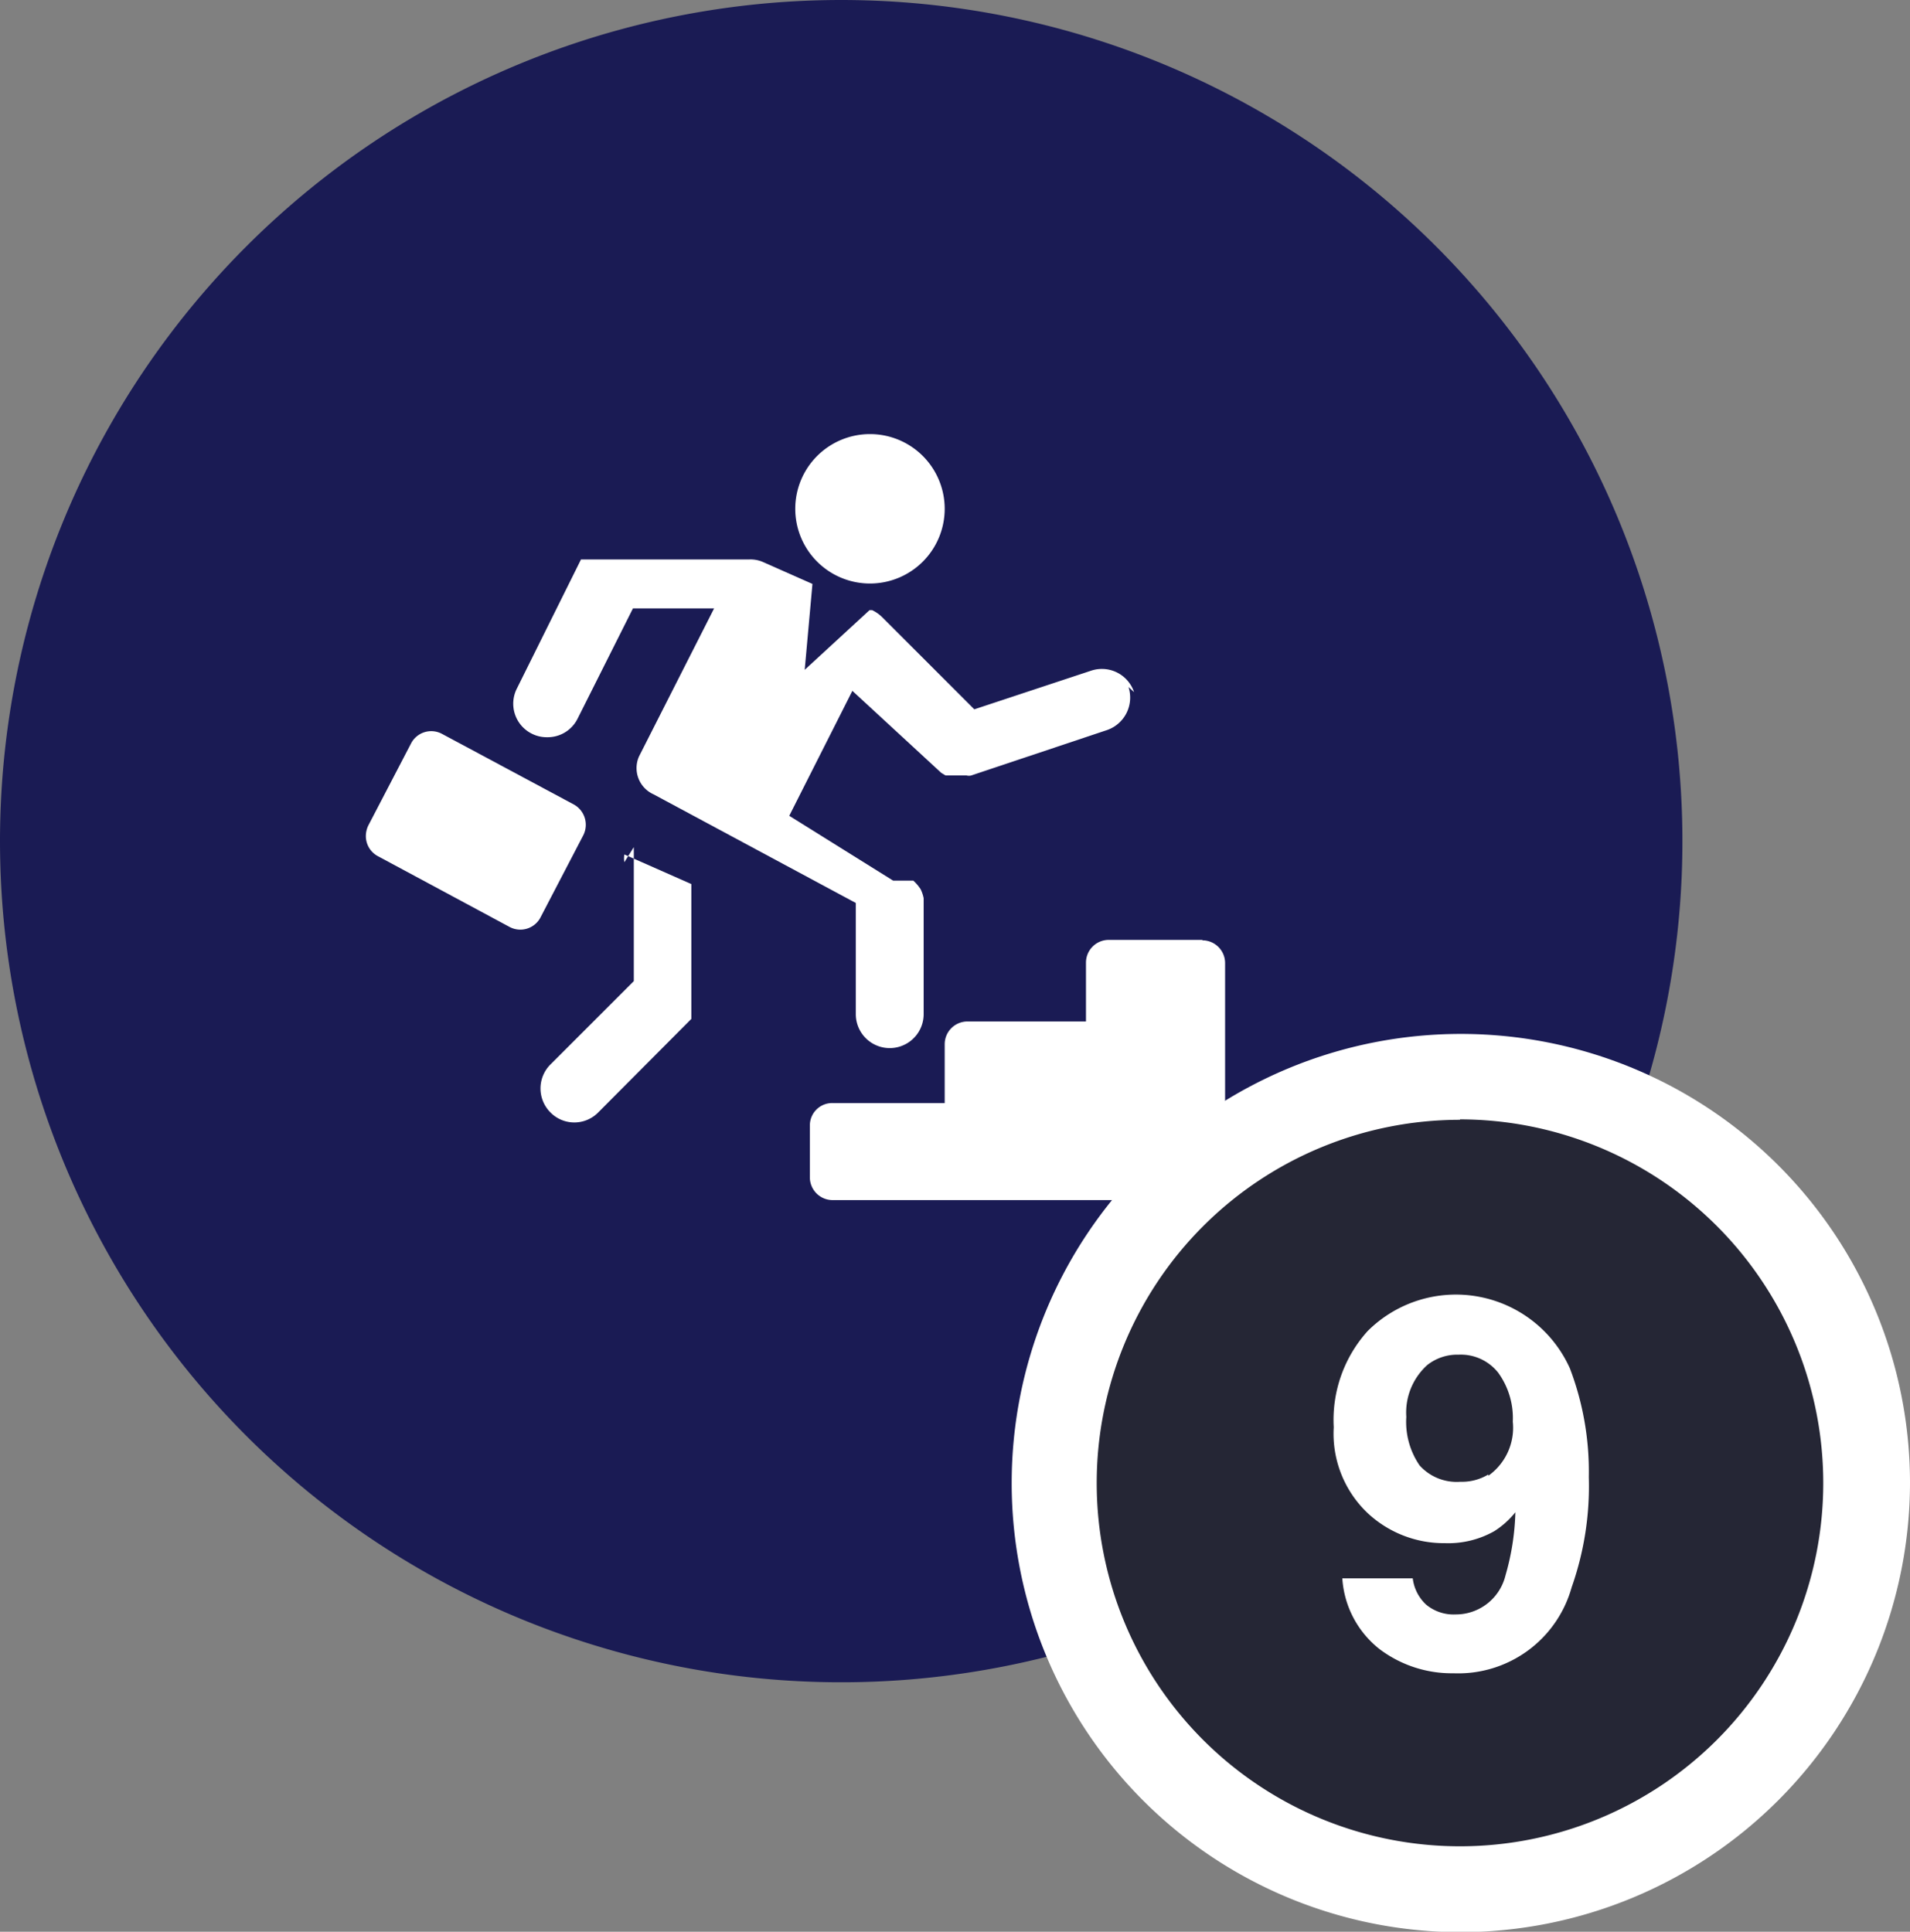
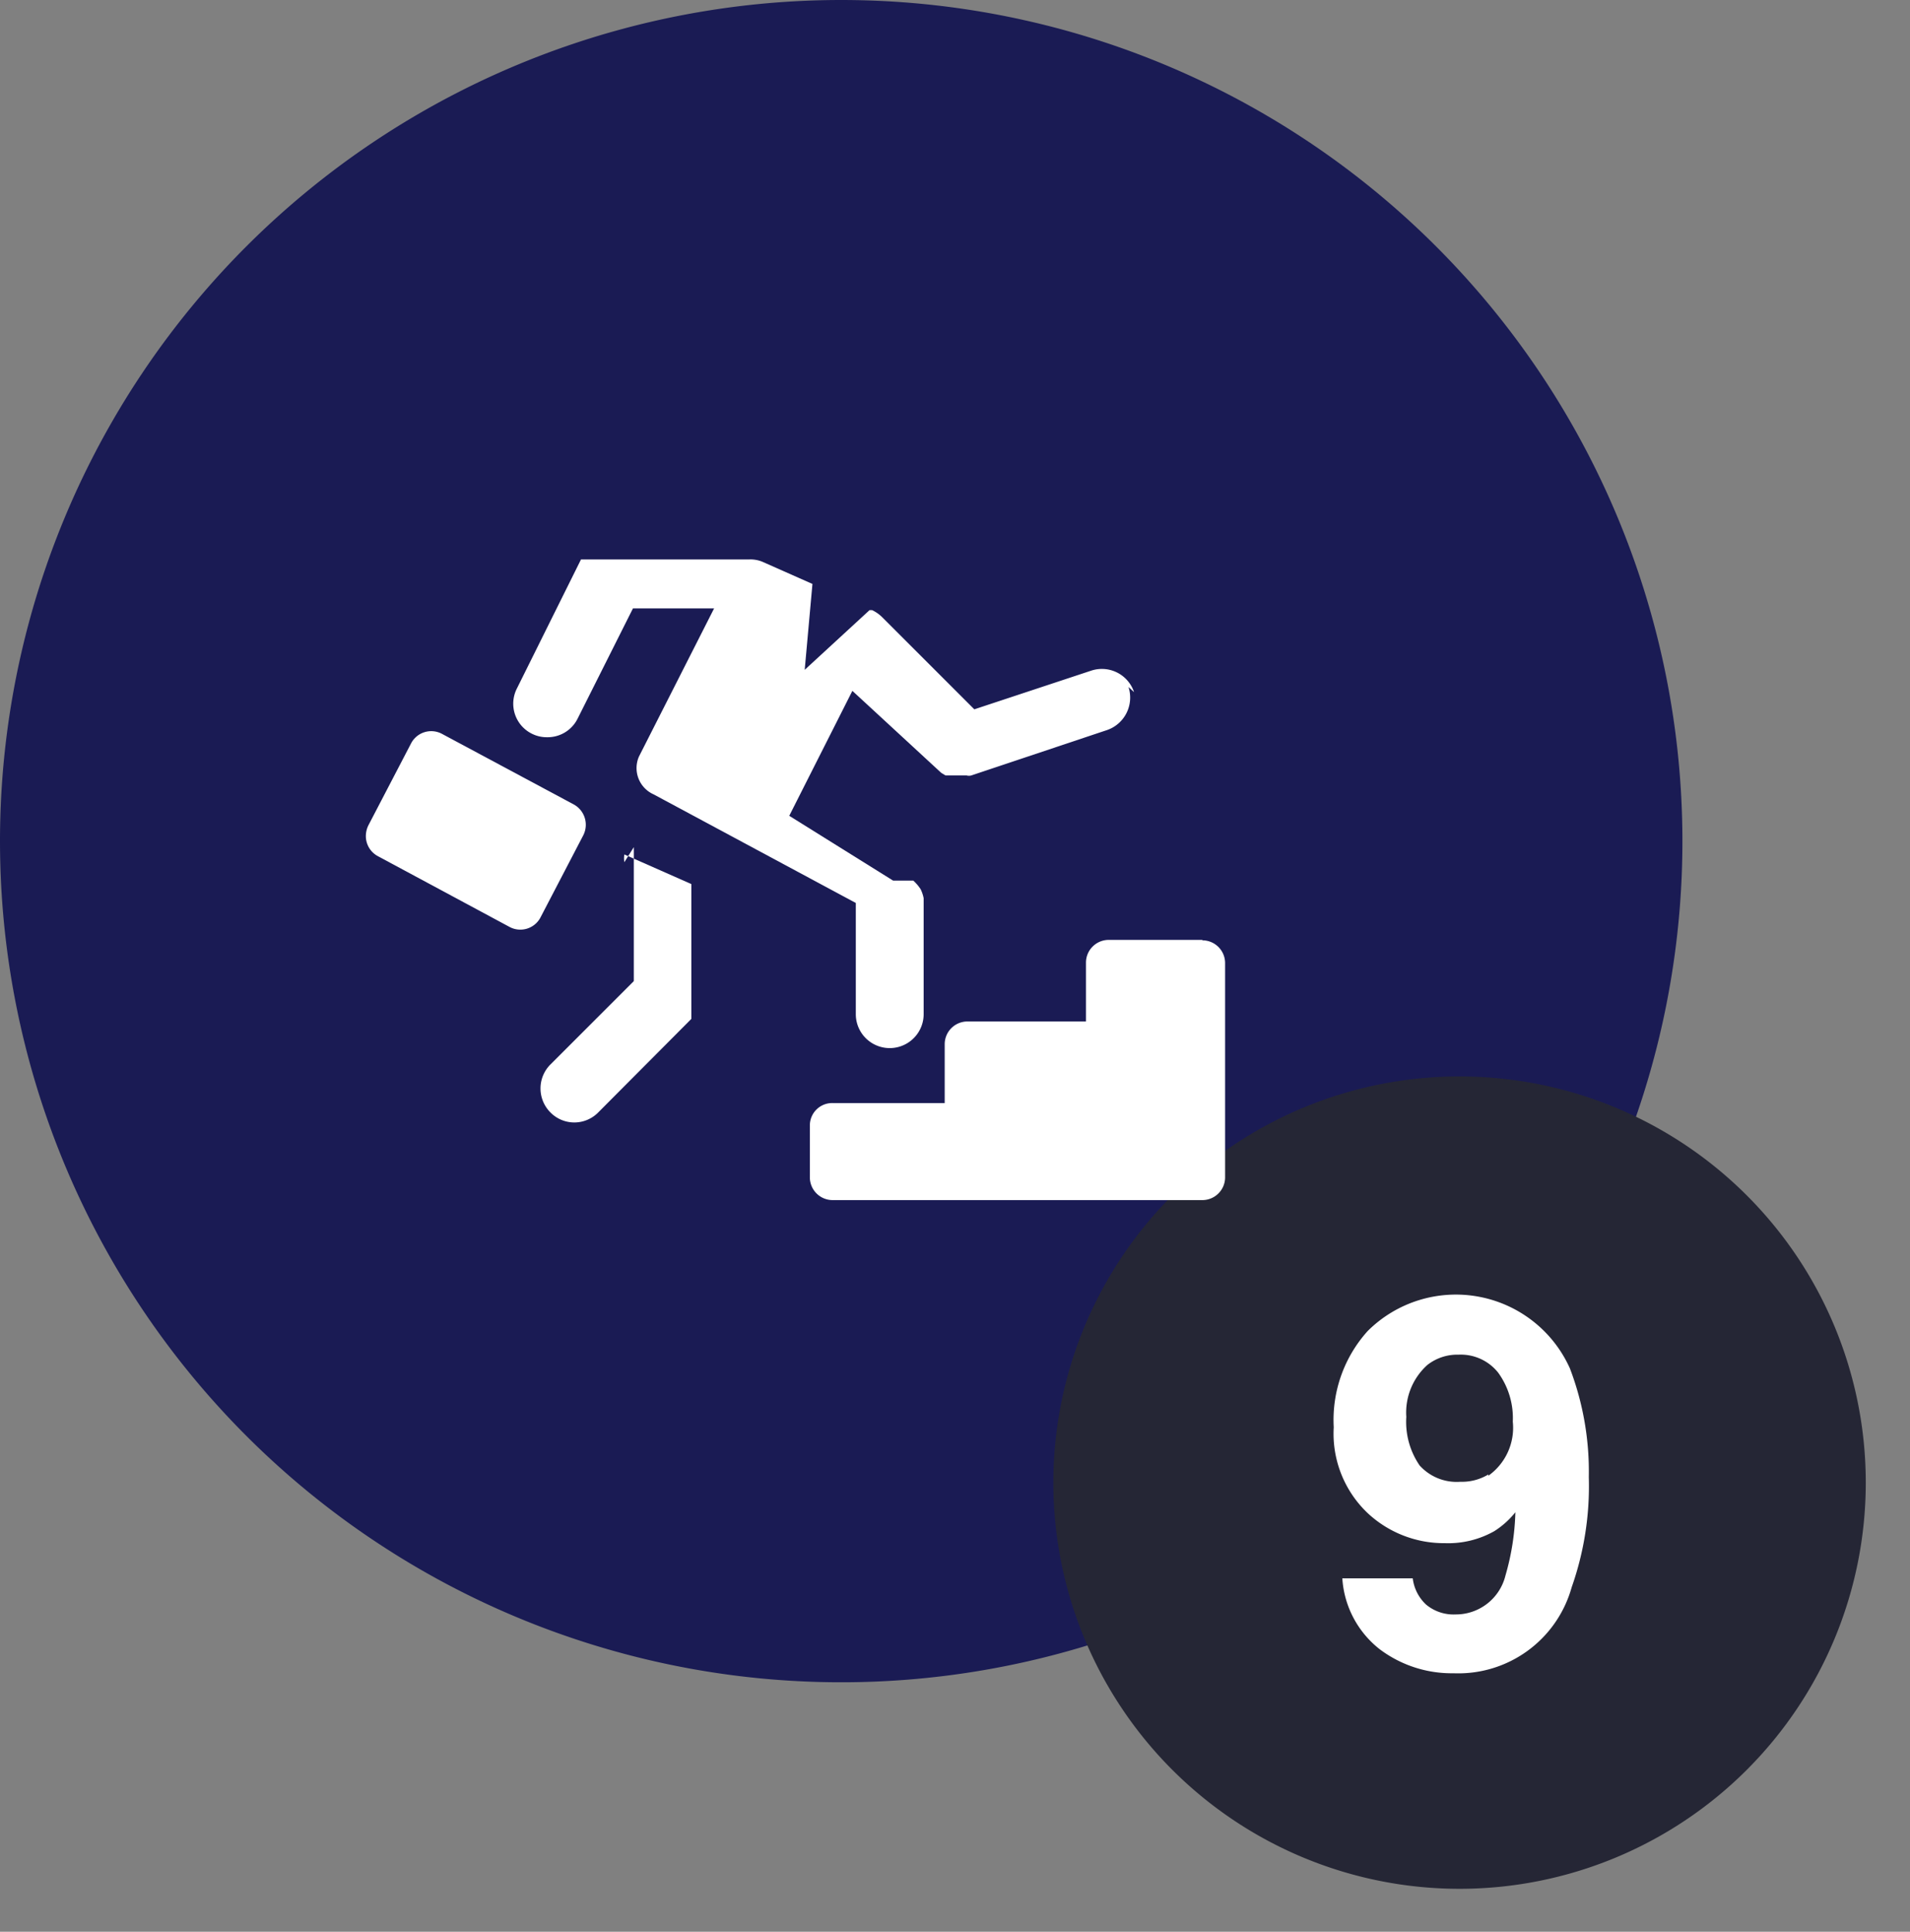
<svg xmlns="http://www.w3.org/2000/svg" viewBox="0 0 44.48 44.99">
  <rect x="0" y="0" width="44.48" height="44.99" fill="#808080" stroke="none" />
  <defs>
    <style>.cls-1{fill:#1a1b54;}.cls-1,.cls-2{fill-rule:evenodd;}.cls-2{fill:#252635;}.cls-3{fill:#fff;}</style>
  </defs>
  <title>Fichier 11</title>
  <g id="Calque_2" data-name="Calque 2">
    <g id="Calque_1-2" data-name="Calque 1">
      <path class="cls-1" d="M19.59,0A19.59,19.59,0,1,1,0,19.59,19.59,19.59,0,0,1,19.59,0" />
      <path class="cls-2" d="M34,25.07a9.46,9.46,0,1,1-9.47,9.46A9.46,9.46,0,0,1,34,25.07Z" />
-       <path class="cls-3" d="M34,45A10.46,10.46,0,1,1,44.48,34.53,10.48,10.48,0,0,1,34,45Zm0-18.92a8.46,8.46,0,1,0,8.46,8.46A8.47,8.47,0,0,0,34,26.07Z" />
      <path class="cls-3" d="M31.85,31a2.91,2.91,0,0,1,4.71.87A6.75,6.75,0,0,1,37,34.4a7.08,7.08,0,0,1-.4,2.57,2.74,2.74,0,0,1-2.75,2,2.79,2.79,0,0,1-1.72-.56,2.28,2.28,0,0,1-.87-1.65H32.9a1,1,0,0,0,.31.61,1,1,0,0,0,.69.23,1.19,1.19,0,0,0,1.16-.91,5.79,5.79,0,0,0,.23-1.47,2,2,0,0,1-.49.44,2.18,2.18,0,0,1-1.15.28,2.6,2.6,0,0,1-1.8-.7,2.55,2.55,0,0,1-.79-2A3.09,3.09,0,0,1,31.85,31Zm2.81,3.37a1.37,1.37,0,0,0,.57-1.26,1.8,1.8,0,0,0-.34-1.14,1.11,1.11,0,0,0-.92-.42,1.13,1.13,0,0,0-.73.24A1.49,1.49,0,0,0,32.75,33a1.79,1.79,0,0,0,.31,1.13,1.16,1.16,0,0,0,.95.38A1.18,1.18,0,0,0,34.66,34.34Z" />
-       <path class="cls-3" d="M22,11.85a1.74,1.74,0,1,1-1.74-1.74A1.74,1.74,0,0,1,22,11.85" />
      <path class="cls-3" d="M28,21.89H25.82a.53.53,0,0,0-.53.53v1.37H22.53a.53.53,0,0,0-.53.53v1.37H19.39a.52.52,0,0,0-.53.52v1.22a.53.53,0,0,0,.53.52H28a.53.53,0,0,0,.53-.52v-5a.53.53,0,0,0-.53-.53" />
      <path class="cls-3" d="M12.58,21.38a.53.53,0,0,1-.71.21L8.8,19.94a.53.53,0,0,1-.28-.47.57.57,0,0,1,.06-.25l1-1.92a.53.53,0,0,1,.71-.21l3.08,1.65a.54.54,0,0,1,.21.72Z" />
      <path class="cls-3" d="M14.76,19.73v3.12l-1.94,1.94a.79.79,0,0,0,0,1.12.78.78,0,0,0,1.11,0l2.17-2.18,0,0v0h0s0,0,0,0,0,0,0,0a0,0,0,0,0,0,0v0h0l0,0h0v-.06h0v0h0v0h0v0h0v-.08s0,0,0,0v-3l-1.56-.69a.55.55,0,0,0,0,.18" />
      <path class="cls-3" d="M26.41,16.12a.79.79,0,0,0-1-.5l-2.72.9-2.14-2.14a.86.86,0,0,0-.24-.17l-.06,0L18.74,15.6l.18-2-1.15-.51a.72.72,0,0,0-.33-.06H13.65l0,0h0l0,0h-.12l0,0h0l0,0,0,0,0,0h0l0,0h0v0h0s0,0,0,0h0l0,0h0l0,0h0l-1.49,3a.78.78,0,0,0,.35,1.06.77.77,0,0,0,.35.08.78.78,0,0,0,.71-.43l1.29-2.57h1.89l-1.75,3.45a.67.67,0,0,0,.34.88h0l4.71,2.53v2.59a.79.79,0,0,0,1.58,0V20.92a0,0,0,0,1,0,0h0a0,0,0,0,0,0,0,.86.86,0,0,0-.07-.21v0h0a1.06,1.06,0,0,0-.17-.2h0s0,0,0,0H20.8l-2.42-1.51,1.47-2.91L21.92,18h0v0l0,0h0l0,0h0l.1.06.11,0h.38a.2.2,0,0,0,.11,0h0l3.17-1.06a.8.8,0,0,0,.49-1" />
    </g>
  </g>
</svg>